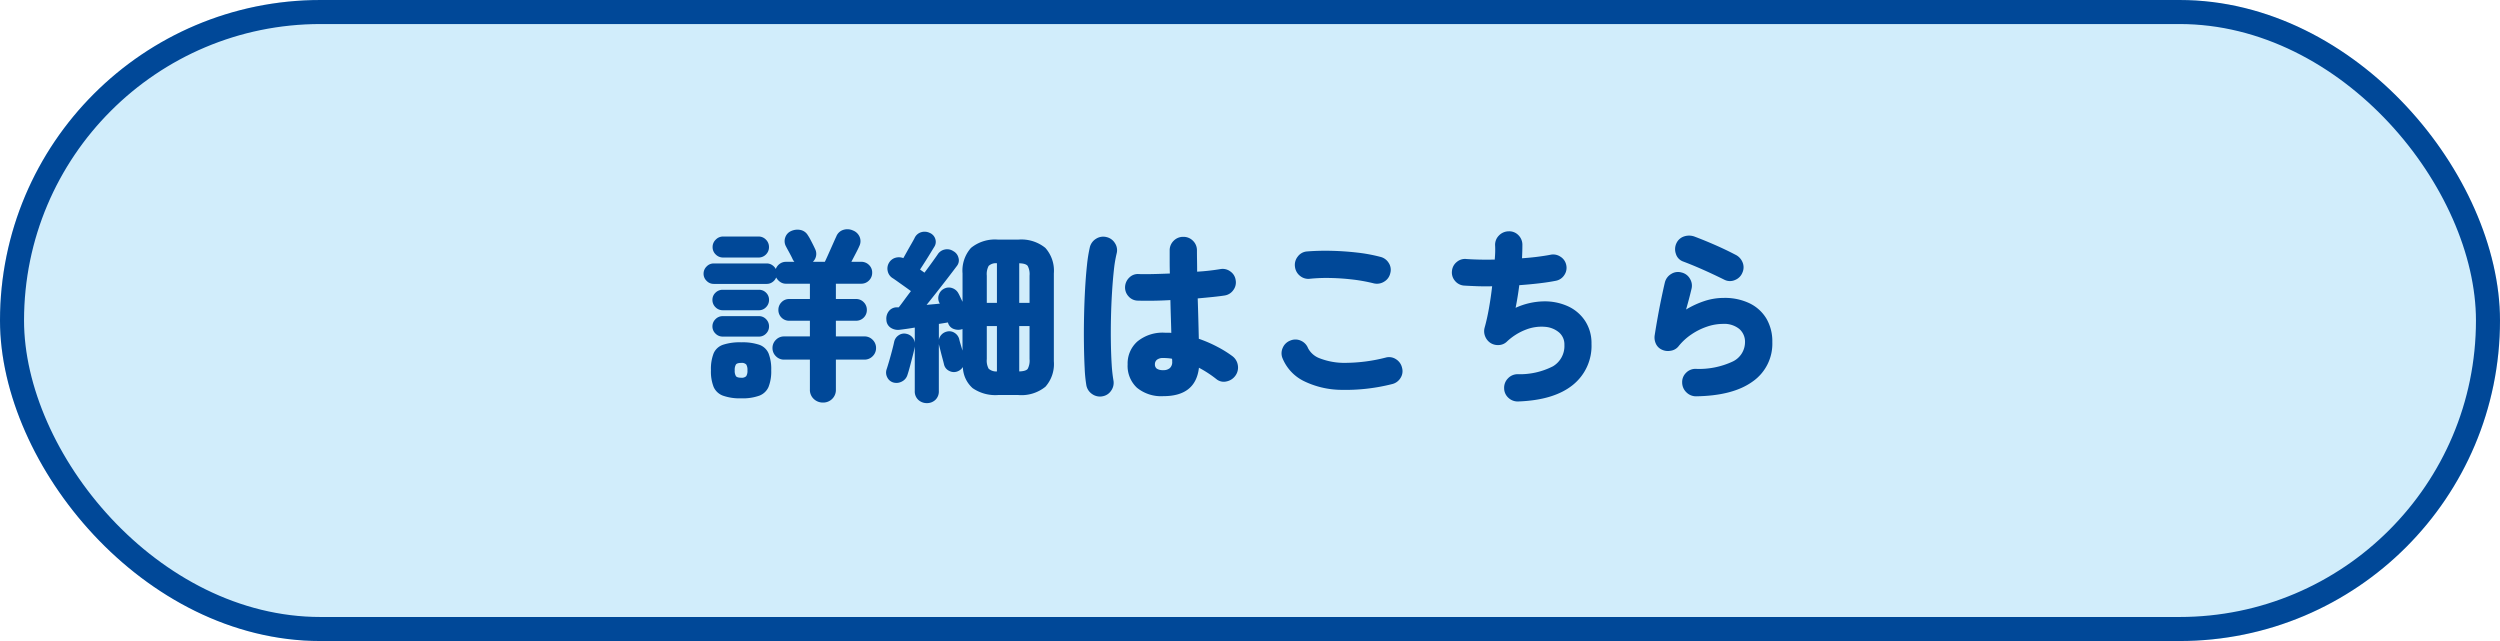
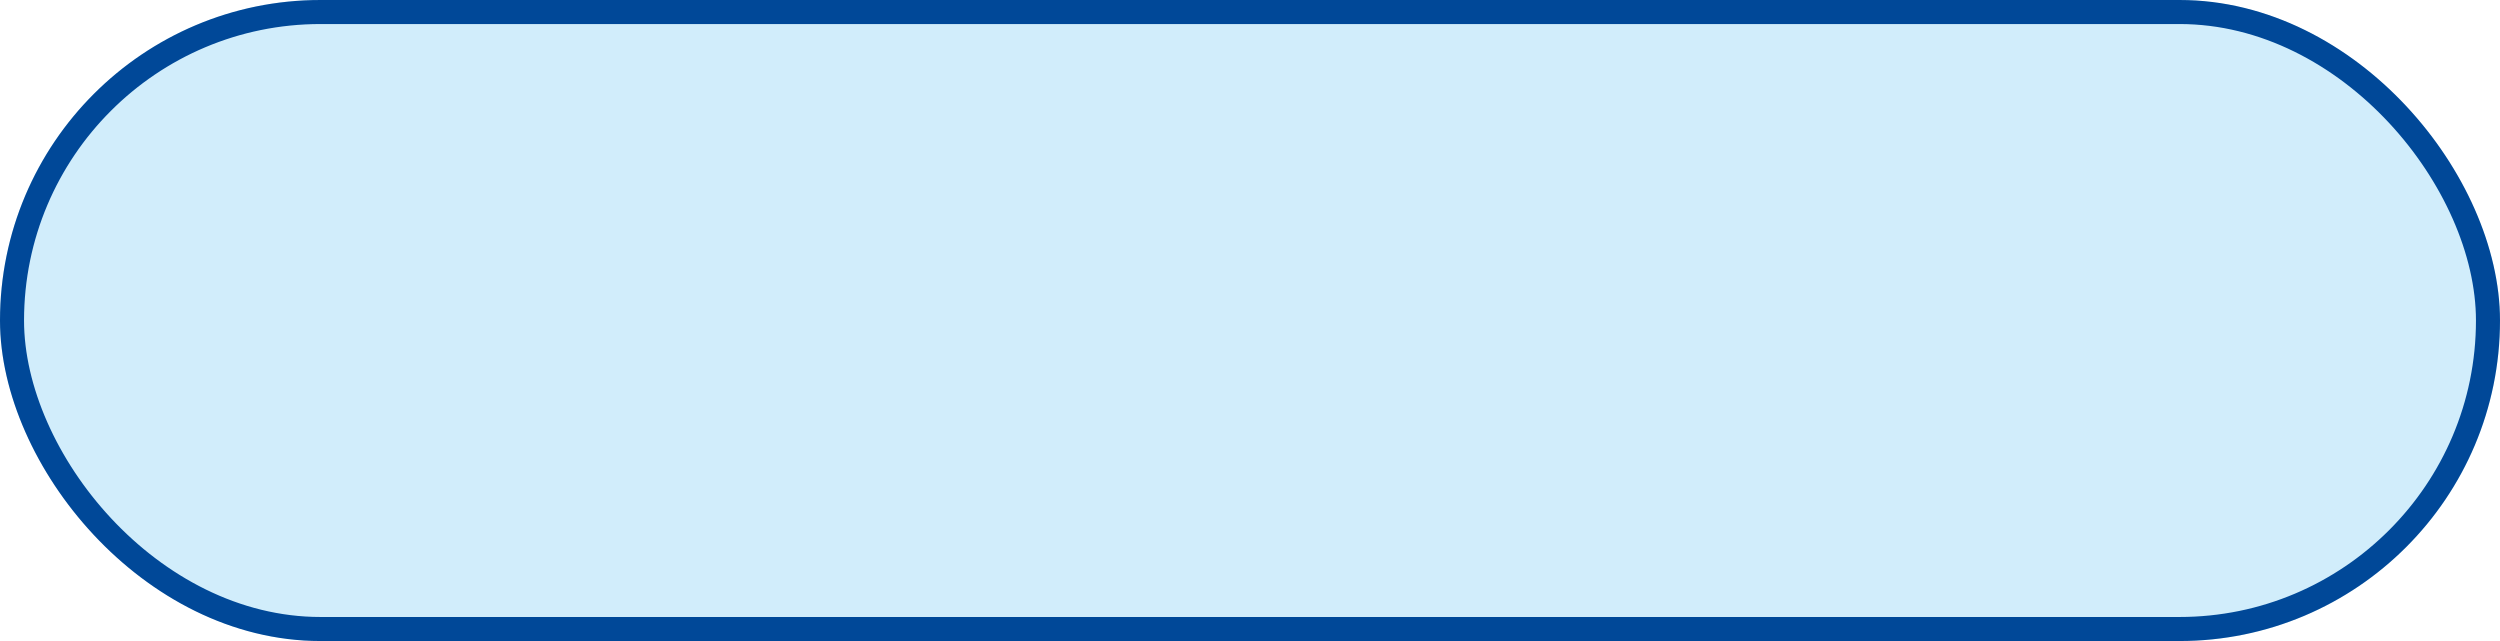
<svg xmlns="http://www.w3.org/2000/svg" width="312" height="80" viewBox="0 0 312 80">
  <g id="stage_pubviewing_btm_off_pc" transform="translate(-804 -4659)">
    <g id="長方形_2347" data-name="長方形 2347" transform="translate(804 4659)" fill="#d1edfb" stroke="#004898" stroke-width="3">
      <rect width="312" height="80" rx="40" stroke="none" />
      <rect x="1.5" y="1.5" width="309" height="77" rx="38.5" fill="none" />
    </g>
-     <path id="パス_22934" data-name="パス 22934" d="M-53.291,2a1.632,1.632,0,0,1-1.15-.449A1.54,1.54,0,0,1-54.924.368V-3.358h-3.22a1.4,1.4,0,0,1-1.024-.425,1.4,1.4,0,0,1-.425-1.023,1.4,1.4,0,0,1,.425-1.023,1.4,1.4,0,0,1,1.024-.426h3.22V-8.211H-57.5a1.312,1.312,0,0,1-.966-.391,1.312,1.312,0,0,1-.391-.966,1.323,1.323,0,0,1,.391-.955,1.293,1.293,0,0,1,.966-.4h2.576v-1.909h-2.99a1.242,1.242,0,0,1-.713-.219,1.555,1.555,0,0,1-.506-.563,1.285,1.285,0,0,1-.46.575,1.2,1.2,0,0,1-.713.23H-66.93a1.214,1.214,0,0,1-.885-.38,1.214,1.214,0,0,1-.38-.885,1.24,1.24,0,0,1,.38-.908,1.214,1.214,0,0,1,.885-.38h6.624a1.193,1.193,0,0,1,.667.2,1.351,1.351,0,0,1,.46.495,1.335,1.335,0,0,1,.483-.644,1.289,1.289,0,0,1,.782-.253h1.058a1.346,1.346,0,0,1-.23-.345q-.046-.115-.207-.426t-.345-.644q-.184-.333-.276-.517a1.361,1.361,0,0,1-.092-1.093,1.316,1.316,0,0,1,.736-.816,1.911,1.911,0,0,1,1.161-.138,1.385,1.385,0,0,1,.931.667,4.918,4.918,0,0,1,.3.506q.184.345.356.69t.242.506a1.36,1.36,0,0,1-.276,1.61h1.495q.115-.23.322-.69t.437-.978l.414-.931q.184-.414.253-.552a1.379,1.379,0,0,1,.851-.828,1.671,1.671,0,0,1,1.242.069,1.474,1.474,0,0,1,.828.805,1.377,1.377,0,0,1-.046,1.15q-.115.276-.414.851l-.575,1.1h1.219a1.351,1.351,0,0,1,.978.391,1.293,1.293,0,0,1,.4.966,1.331,1.331,0,0,1-.4.978,1.331,1.331,0,0,1-.978.4h-3.151v1.909h2.507a1.293,1.293,0,0,1,.966.4,1.323,1.323,0,0,1,.391.955,1.312,1.312,0,0,1-.391.966,1.312,1.312,0,0,1-.966.391h-2.507v1.955h3.565a1.4,1.4,0,0,1,1.023.426,1.4,1.4,0,0,1,.425,1.023,1.4,1.4,0,0,1-.425,1.023,1.4,1.4,0,0,1-1.023.425h-3.565V.368a1.559,1.559,0,0,1-.472,1.184A1.592,1.592,0,0,1-53.291,2ZM-63.5,1.472a6.264,6.264,0,0,1-2.277-.334A2.04,2.04,0,0,1-66.941.046a5.251,5.251,0,0,1-.334-2.07,5.4,5.4,0,0,1,.334-2.116A1.957,1.957,0,0,1-65.78-5.21,6.689,6.689,0,0,1-63.5-5.52a6.586,6.586,0,0,1,2.265.311,1.958,1.958,0,0,1,1.15,1.069,5.4,5.4,0,0,1,.334,2.116,5.252,5.252,0,0,1-.334,2.07,2.042,2.042,0,0,1-1.15,1.093A6.168,6.168,0,0,1-63.5,1.472ZM-65.757-16.1a1.278,1.278,0,0,1-.92-.38,1.248,1.248,0,0,1-.391-.931,1.259,1.259,0,0,1,.391-.92,1.259,1.259,0,0,1,.92-.391h4.416a1.248,1.248,0,0,1,.931.391,1.278,1.278,0,0,1,.38.92,1.266,1.266,0,0,1-.38.931,1.266,1.266,0,0,1-.931.38ZM-65.8-6.233a1.24,1.24,0,0,1-.909-.379,1.214,1.214,0,0,1-.38-.885,1.24,1.24,0,0,1,.38-.908,1.24,1.24,0,0,1,.909-.38h4.508a1.2,1.2,0,0,1,.9.38,1.259,1.259,0,0,1,.368.908,1.232,1.232,0,0,1-.368.885,1.2,1.2,0,0,1-.9.379Zm0-3.289a1.24,1.24,0,0,1-.909-.379,1.24,1.24,0,0,1-.38-.908,1.2,1.2,0,0,1,.38-.9,1.259,1.259,0,0,1,.909-.368h4.508a1.221,1.221,0,0,1,.9.368,1.221,1.221,0,0,1,.368.9A1.259,1.259,0,0,1-60.4-9.9a1.2,1.2,0,0,1-.9.379ZM-63.5-1.1a.777.777,0,0,0,.632-.2,1.257,1.257,0,0,0,.149-.725,1.257,1.257,0,0,0-.149-.724.777.777,0,0,0-.632-.2q-.506,0-.656.2a1.257,1.257,0,0,0-.149.724,1.257,1.257,0,0,0,.149.725Q-64.009-1.1-63.5-1.1ZM-40.319,2.07a1.547,1.547,0,0,1-1.069-.4A1.422,1.422,0,0,1-41.837.552V-4.991q-.069.437-.242,1.1t-.345,1.323q-.173.656-.311,1.069a1.365,1.365,0,0,1-.69.863,1.426,1.426,0,0,1-1.1.127,1.22,1.22,0,0,1-.748-.644,1.272,1.272,0,0,1-.08-.989q.138-.414.322-1.047t.356-1.288q.173-.655.265-1.093a1.289,1.289,0,0,1,.563-.828,1.184,1.184,0,0,1,.954-.184,1.336,1.336,0,0,1,.724.4,1.244,1.244,0,0,1,.334.724V-7.36q-.529.092-1.012.161t-.874.115a1.649,1.649,0,0,1-1.116-.253,1.2,1.2,0,0,1-.541-.989,1.487,1.487,0,0,1,.322-1.1,1.247,1.247,0,0,1,.943-.46h.276q.207-.253.61-.805t.909-1.219q-.368-.276-.84-.61t-.874-.621q-.4-.287-.586-.4a1.352,1.352,0,0,1-.6-.885,1.391,1.391,0,0,1,.184-1.047,1.363,1.363,0,0,1,.793-.6,1.526,1.526,0,0,1,.978.046q.207-.368.483-.863t.541-.954q.265-.46.379-.69a1.325,1.325,0,0,1,.782-.713,1.465,1.465,0,0,1,1.1.069,1.207,1.207,0,0,1,.7.748,1.136,1.136,0,0,1-.127,1q-.184.3-.506.828t-.667,1.069q-.345.541-.6.931l.552.391q.6-.8,1.047-1.426t.586-.828A1.374,1.374,0,0,1-38.1-17.1a1.365,1.365,0,0,1,1.069.2,1.27,1.27,0,0,1,.644.816,1.112,1.112,0,0,1-.184,1.024l-.529.7q-.391.517-.943,1.23T-39.2-11.649q-.61.77-1.161,1.46.437-.046.851-.081t.805-.08l-.092-.161a1.271,1.271,0,0,1-.023-.977,1.278,1.278,0,0,1,.644-.724,1.259,1.259,0,0,1,1.023-.069,1.351,1.351,0,0,1,.771.667q.092.161.219.437t.288.6v-3.542A4.263,4.263,0,0,1-34.822-17.3a4.734,4.734,0,0,1,3.4-1.035h2.484a4.734,4.734,0,0,1,3.4,1.035,4.263,4.263,0,0,1,1.058,3.174V-3.151A4.263,4.263,0,0,1-25.53.023a4.734,4.734,0,0,1-3.4,1.035h-2.484A4.988,4.988,0,0,1-34.615.2a3.652,3.652,0,0,1-1.219-2.634,1.393,1.393,0,0,1-.69.552,1.234,1.234,0,0,1-1.012-.069,1.174,1.174,0,0,1-.644-.782q-.069-.3-.2-.782t-.253-.978q-.127-.494-.2-.793V.552a1.441,1.441,0,0,1-.437,1.116A1.506,1.506,0,0,1-40.319,2.07ZM-28.8-1.886q.828-.023,1.058-.322a2.185,2.185,0,0,0,.23-1.219V-7.544H-28.8Zm-2.783,0V-7.544h-1.265v4.117a2.127,2.127,0,0,0,.23,1.2A1.4,1.4,0,0,0-31.579-1.886Zm2.783-8.556h1.288v-3.4a2.191,2.191,0,0,0-.23-1.207q-.23-.31-1.058-.334Zm-4.048,0h1.265v-4.945a1.317,1.317,0,0,0-1.035.334,2.191,2.191,0,0,0-.23,1.207ZM-35.88-4.485V-7.176a1.546,1.546,0,0,1-1.035.011,1.139,1.139,0,0,1-.736-.679L-37.7-8q-.253.046-.541.092l-.587.092v1.978a1.245,1.245,0,0,1,.333-.644,1.3,1.3,0,0,1,.632-.368,1.191,1.191,0,0,1,.955.126,1.333,1.333,0,0,1,.61.771q.046.23.173.655T-35.88-4.485ZM-10.81,1.2A4.763,4.763,0,0,1-14.11.149a3.716,3.716,0,0,1-1.161-2.91,3.662,3.662,0,0,1,1.219-2.864,4.958,4.958,0,0,1,3.427-1.093h.391a3.746,3.746,0,0,1,.414.023q-.023-.92-.057-1.955t-.057-2.139q-1.173.069-2.242.08t-1.828-.011a1.565,1.565,0,0,1-1.15-.529,1.633,1.633,0,0,1-.437-1.2,1.707,1.707,0,0,1,.541-1.162,1.5,1.5,0,0,1,1.184-.425q.69.023,1.714,0t2.15-.069q-.023-.759-.023-1.483v-1.392a1.643,1.643,0,0,1,.495-1.208,1.643,1.643,0,0,1,1.207-.494,1.643,1.643,0,0,1,1.208.494,1.643,1.643,0,0,1,.494,1.208q0,.621.012,1.288t.012,1.357a27.166,27.166,0,0,0,2.9-.322,1.6,1.6,0,0,1,1.253.3,1.562,1.562,0,0,1,.656,1.081,1.579,1.579,0,0,1-.288,1.231,1.606,1.606,0,0,1-1.069.679q-.575.092-1.461.184t-1.92.184q.046,1.38.08,2.679t.058,2.358A16.37,16.37,0,0,1-4.048-4.945,13.761,13.761,0,0,1-2.208-3.8a1.737,1.737,0,0,1,.69,1.138,1.718,1.718,0,0,1-.3,1.3,1.787,1.787,0,0,1-1.115.725A1.442,1.442,0,0,1-4.186-.92,14.091,14.091,0,0,0-6.371-2.346Q-6.785,1.2-10.81,1.2Zm-7.613.023A1.694,1.694,0,0,1-19.711.932a1.692,1.692,0,0,1-.713-1.093,17.29,17.29,0,0,1-.207-2.082q-.069-1.322-.092-2.967t.011-3.427q.035-1.783.127-3.462t.241-3.059a17.981,17.981,0,0,1,.357-2.231,1.716,1.716,0,0,1,.782-1.058,1.652,1.652,0,0,1,1.288-.207,1.661,1.661,0,0,1,1.069.771,1.588,1.588,0,0,1,.2,1.3,16.021,16.021,0,0,0-.345,2.1q-.138,1.277-.23,2.795t-.127,3.116q-.035,1.6-.011,3.105t.1,2.726a18.17,18.17,0,0,0,.219,1.978A1.688,1.688,0,0,1-17.33.518,1.6,1.6,0,0,1-18.423,1.219Zm7.613-3.266a1.206,1.206,0,0,0,.8-.253,1,1,0,0,0,.3-.805v-.138a1.446,1.446,0,0,0-.023-.23q-.253-.046-.529-.069t-.552-.023a1.217,1.217,0,0,0-.8.218.71.71,0,0,0-.253.563.65.65,0,0,0,.241.552A1.379,1.379,0,0,0-10.81-2.047ZM17.71-.3a23.691,23.691,0,0,1-6.337.713A10.85,10.85,0,0,1,6.682-.7,5.491,5.491,0,0,1,4.071-3.5a1.622,1.622,0,0,1,.012-1.323,1.643,1.643,0,0,1,.931-.908,1.626,1.626,0,0,1,1.311,0,1.685,1.685,0,0,1,.92.943A2.678,2.678,0,0,0,8.74-3.508a8.514,8.514,0,0,0,3.22.552,20.675,20.675,0,0,0,4.968-.656,1.558,1.558,0,0,1,1.288.2,1.671,1.671,0,0,1,.759,1.069,1.558,1.558,0,0,1-.2,1.288A1.671,1.671,0,0,1,17.71-.3ZM15.433-12.88a20.922,20.922,0,0,0-2.691-.483q-1.4-.161-2.749-.184a20.94,20.94,0,0,0-2.472.092A1.624,1.624,0,0,1,6.256-13.8a1.687,1.687,0,0,1-.644-1.15,1.657,1.657,0,0,1,.345-1.265,1.579,1.579,0,0,1,1.15-.644,29.462,29.462,0,0,1,3.024-.08q1.622.035,3.22.219a20.072,20.072,0,0,1,2.887.529,1.671,1.671,0,0,1,1.069.759,1.558,1.558,0,0,1,.2,1.288,1.62,1.62,0,0,1-.771,1.058A1.685,1.685,0,0,1,15.433-12.88ZM33.488,1.863a1.68,1.68,0,0,1-1.23-.449A1.609,1.609,0,0,1,31.717.23,1.659,1.659,0,0,1,32.177-1a1.647,1.647,0,0,1,1.2-.54,9.084,9.084,0,0,0,4.439-.989A2.949,2.949,0,0,0,39.238-5.2a1.966,1.966,0,0,0-.667-1.552,3.063,3.063,0,0,0-1.748-.7,5.328,5.328,0,0,0-2.346.333,7.217,7.217,0,0,0-2.461,1.552,1.535,1.535,0,0,1-.989.391,1.726,1.726,0,0,1-1.035-.276,1.766,1.766,0,0,1-.656-.84,1.688,1.688,0,0,1-.058-1.046q.3-1.058.541-2.415t.4-2.76q-1.058.023-1.966-.012T26.7-12.6a1.616,1.616,0,0,1-1.127-.6,1.593,1.593,0,0,1-.368-1.219,1.616,1.616,0,0,1,.6-1.127,1.593,1.593,0,0,1,1.219-.368q.621.046,1.541.069t1.978,0q.046-.529.057-.966T30.59-17.6a1.631,1.631,0,0,1,.472-1.242,1.706,1.706,0,0,1,1.208-.529,1.585,1.585,0,0,1,1.208.46,1.686,1.686,0,0,1,.517,1.2q0,.368-.012.794t-.035.908q1.012-.069,1.921-.184t1.622-.253a1.622,1.622,0,0,1,1.253.242,1.588,1.588,0,0,1,.725,1.047,1.589,1.589,0,0,1-.242,1.242,1.6,1.6,0,0,1-1.047.713q-.92.184-2.1.322t-2.472.23q-.092.713-.207,1.426t-.253,1.4a8.838,8.838,0,0,1,3.461-.805,7.007,7.007,0,0,1,3.048.6A5.085,5.085,0,0,1,41.814-8.2a5.041,5.041,0,0,1,.805,2.864A6.254,6.254,0,0,1,40.273-.184Q37.927,1.7,33.488,1.863Zm22.195-.644A1.681,1.681,0,0,1,54.464.725a1.706,1.706,0,0,1-.529-1.208A1.6,1.6,0,0,1,54.407-1.7a1.624,1.624,0,0,1,1.207-.506,9.908,9.908,0,0,0,4.635-.92,2.68,2.68,0,0,0,1.529-2.415,2.1,2.1,0,0,0-.713-1.644,2.988,2.988,0,0,0-2.047-.633,6.212,6.212,0,0,0-1.99.345,8.045,8.045,0,0,0-1.955.978,7.219,7.219,0,0,0-1.622,1.506,1.537,1.537,0,0,1-.989.529,1.765,1.765,0,0,1-1.1-.161,1.486,1.486,0,0,1-.725-.759,1.848,1.848,0,0,1-.126-1.058q.161-1.035.38-2.254t.46-2.369q.241-1.15.425-1.932a1.706,1.706,0,0,1,.794-1.058,1.569,1.569,0,0,1,1.277-.184,1.612,1.612,0,0,1,1.058.782,1.645,1.645,0,0,1,.184,1.311q-.276,1.173-.667,2.53a11.243,11.243,0,0,1,2.323-1.069,7.725,7.725,0,0,1,2.392-.38,7.124,7.124,0,0,1,3.22.679,4.958,4.958,0,0,1,2.093,1.909,5.608,5.608,0,0,1,.736,2.932,5.74,5.74,0,0,1-2.45,4.911Q60.283,1.15,55.683,1.219Zm3.542-14.536q-.69-.345-1.6-.77t-1.851-.828q-.943-.4-1.748-.7a1.451,1.451,0,0,1-.874-.943,1.747,1.747,0,0,1,.069-1.334,1.6,1.6,0,0,1,.978-.851,1.963,1.963,0,0,1,1.323.046q1.219.46,2.53,1.035t2.507,1.2a1.8,1.8,0,0,1,.9.931,1.6,1.6,0,0,1,0,1.3,1.64,1.64,0,0,1-.92.931A1.538,1.538,0,0,1,59.225-13.317Z" transform="translate(960 4707.24)" fill="#004898" />
  </g>
</svg>